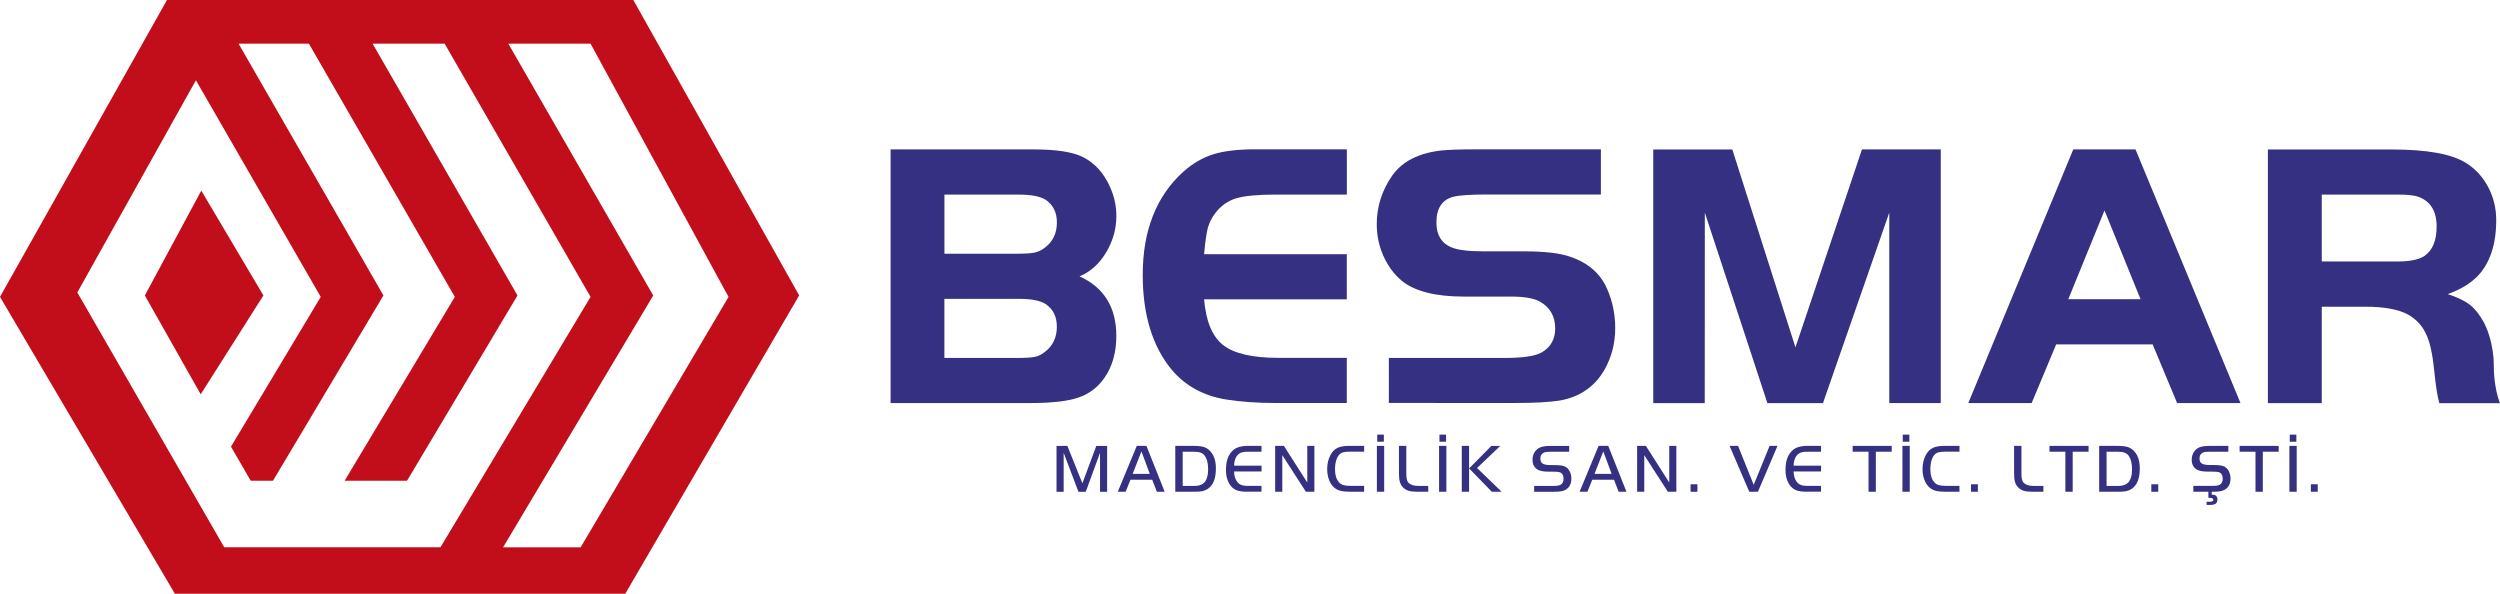
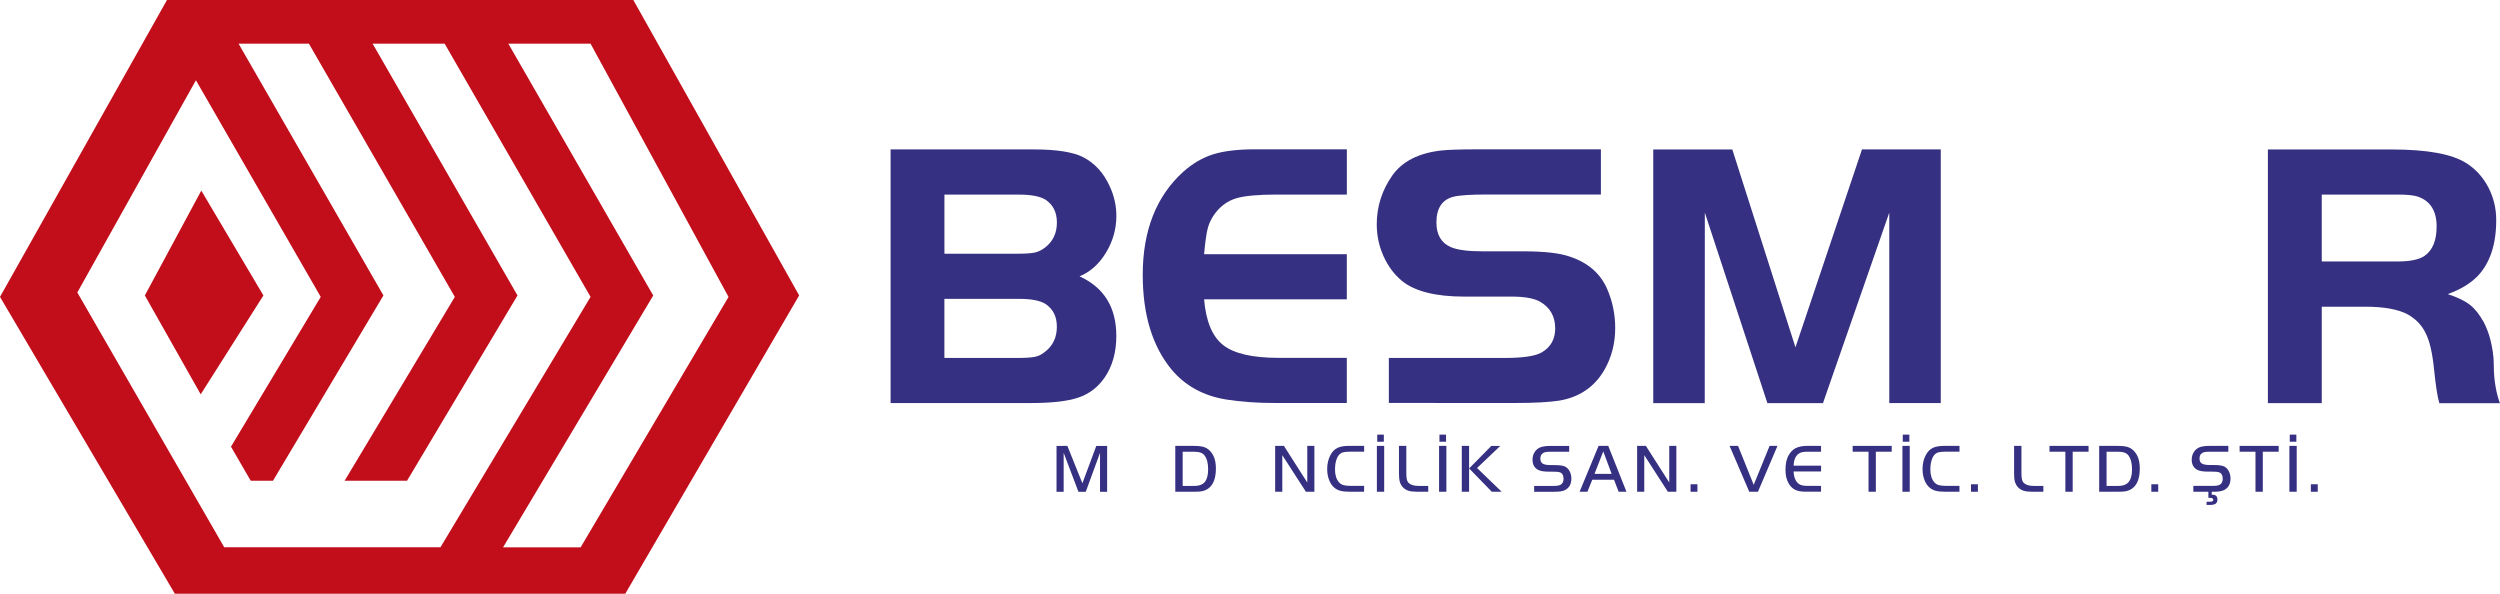
<svg xmlns="http://www.w3.org/2000/svg" version="1.1" id="katman_1" x="0px" y="0px" viewBox="0 0 595.28 141.39" style="enable-background:new 0 0 595.28 141.39;" xml:space="preserve">
  <style type="text/css">
	.st0{fill:#353081;}
	.st1{fill:#C20E1A;}
</style>
  <g>
    <g>
      <path class="st0" d="M212.06,95.98v-60.4h34.13c5.37,0,9.26,0.61,11.67,1.82c2.8,1.42,4.94,3.76,6.41,7.03    c1.03,2.24,1.55,4.57,1.55,6.99c0,3.1-0.82,6-2.46,8.72c-1.64,2.72-3.74,4.6-6.31,5.66c5.84,2.66,8.76,7.39,8.76,14.2    c0,3.9-0.93,7.2-2.79,9.91c-1.59,2.3-3.67,3.89-6.24,4.76c-2.57,0.87-6.34,1.3-11.33,1.3H212.06z M224.89,60.41h17.52    c1.8,0,3.12-0.09,3.96-0.27c0.84-0.18,1.66-0.57,2.46-1.19c1.89-1.45,2.83-3.44,2.83-5.97c0-2.39-0.88-4.19-2.66-5.4    c-1.3-0.82-3.41-1.24-6.33-1.24h-17.79V60.41z M224.89,85.23h17.52c1.8,0,3.13-0.09,4-0.26c0.87-0.18,1.67-0.58,2.41-1.2    c1.89-1.44,2.83-3.44,2.83-5.97c0-2.39-0.88-4.19-2.66-5.4c-1.3-0.83-3.41-1.24-6.33-1.24h-17.79V85.23z" />
      <path class="st0" d="M320.7,35.58v10.75h-16.77c-4.37,0-7.55,0.29-9.54,0.88c-1.99,0.59-3.67,1.77-5.02,3.54    c-0.83,1.09-1.41,2.24-1.75,3.45c-0.34,1.21-0.64,3.32-0.91,6.33h33.98v10.75h-33.98c0.44,5.22,1.95,8.85,4.53,10.88    c2.58,2.04,7,3.05,13.25,3.05h16.2v10.75h-16.77c-4.6,0-8.6-0.28-11.99-0.84c-5.4-0.88-9.72-3.26-12.97-7.13    c-4.57-5.55-6.86-13.07-6.86-22.57c0-10.53,3.23-18.72,9.69-24.56c2.21-1.95,4.56-3.32,7.06-4.11s5.86-1.2,10.11-1.2H320.7z" />
      <path class="st0" d="M330.7,95.98V85.23h27.57c4.4,0,7.35-0.44,8.85-1.33c2.12-1.24,3.19-3.14,3.19-5.71    c0-2.89-1.24-5.03-3.72-6.42c-1.45-0.77-3.7-1.15-6.77-1.15h-11.2c-6.78,0-11.71-1.24-14.78-3.72c-1.86-1.53-3.32-3.5-4.4-5.89    c-1.08-2.39-1.62-4.93-1.62-7.61c0-4.22,1.24-8.1,3.72-11.64c2.36-3.33,6.24-5.31,11.64-5.93c1.77-0.18,4.46-0.27,8.05-0.27h29.96    v10.75h-27.04c-3.98,0-6.67,0.18-8.05,0.53c-2.71,0.68-4.07,2.73-4.07,6.15c0,2.89,1.14,4.84,3.41,5.84    c0.74,0.33,1.74,0.58,3.01,0.75c1.27,0.18,2.8,0.26,4.6,0.26h9.69c2.45,0,4.6,0.1,6.46,0.31c1.86,0.21,3.41,0.53,4.65,0.97    c4.25,1.42,7.18,3.95,8.8,7.61c1.3,2.95,1.95,6.08,1.95,9.38c0,3.6-0.84,6.89-2.52,9.87c-2.33,4.07-5.89,6.54-10.67,7.39    c-2.51,0.39-5.96,0.58-10.35,0.58H330.7z" />
      <path class="st0" d="M412.48,35.58l15.04,47.13l15.84-47.13h18.76v60.4h-12.26V50.63l-15.79,45.36l-13.23,0l-14.9-45.36    l-0.02,45.36h-12.26v-60.4H412.48z" />
-       <path class="st0" d="M468.67,95.98l25-60.4h14.82l25,60.4h-15.09L512.57,82H489.6l-5.84,13.98H468.67z M501.11,50.1l-8.63,21.15    h17.21L501.11,50.1z" />
      <path class="st0" d="M552.84,73.02v22.97h-12.83v-60.4h29.47c8.44,0,14.35,1.08,17.74,3.23c2.21,1.39,3.96,3.29,5.24,5.71    c1.28,2.42,1.92,5.05,1.92,7.88c0,5.75-1.46,10.18-4.38,13.28c-1.74,1.8-4.13,3.25-7.17,4.34c1.18,0.38,2.21,0.79,3.1,1.22    c0.88,0.43,1.64,0.89,2.26,1.39c1.15,0.91,2.24,2.3,3.27,4.16c0.65,1.3,1.17,2.68,1.55,4.16c0.21,0.83,0.39,1.75,0.55,2.77    s0.24,2.07,0.24,3.16c0,1.98,0.16,3.82,0.49,5.53c0.21,1.18,0.53,2.38,0.97,3.58h-14.42c-0.44-1.42-0.86-4.1-1.26-8.05    c-0.4-3.95-1.07-6.83-2.01-8.63c-0.88-1.86-2.29-3.33-4.2-4.43c-2.3-1.24-5.7-1.86-10.18-1.86H552.84z M552.84,62.26h18.05    c2.98,0,5.12-0.44,6.42-1.33c1.92-1.33,2.88-3.66,2.88-6.99c0-3.66-1.45-6.02-4.34-7.08c-0.97-0.36-2.63-0.53-4.96-0.53h-18.05    V62.26z" />
    </g>
    <g>
      <path class="st0" d="M254.15,106.17l3.58,8.9l3.31-8.89h2.58v10.92h-1.69v-9.28l-3.4,9.28h-1.74l-3.52-9.28v9.28h-1.7v-10.92    L254.15,106.17z" />
-       <path class="st0" d="M266.16,117.09l4.52-10.92h2.3l4.34,10.92l-1.86,0l-1.11-2.86h-5.17l-1.16,2.86L266.16,117.09z     M271.79,107.48l-2.09,5.36h4.08L271.79,107.48z" />
      <path class="st0" d="M279.86,106.17h4.19c1.16,0,2.01,0.08,2.54,0.25c1,0.31,1.78,1.01,2.34,2.12c0.39,0.78,0.59,1.78,0.59,2.99    c0,2.43-0.66,4.07-1.99,4.91c-0.39,0.25-0.81,0.42-1.28,0.52c-0.24,0.04-0.52,0.07-0.84,0.1c-0.32,0.02-0.72,0.03-1.21,0.03h-4.35    V106.17z M281.61,107.56v8.14h2.78c1.23,0,2.09-0.36,2.6-1.08c0.45-0.66,0.68-1.61,0.68-2.86c0-1.41-0.26-2.48-0.78-3.22    c-0.25-0.35-0.57-0.6-0.98-0.75c-0.41-0.15-0.95-0.23-1.64-0.23H281.61z" />
-       <path class="st0" d="M300.38,106.17v1.39h-3.18c-0.58,0-1.04,0.04-1.37,0.12c-0.33,0.08-0.62,0.22-0.86,0.42    c-0.36,0.28-0.62,0.64-0.79,1.07c-0.1,0.25-0.17,0.51-0.23,0.79c-0.06,0.28-0.09,0.58-0.09,0.92h6.53v1.39h-6.53    c0,0.4,0.04,0.78,0.13,1.14c0.08,0.35,0.21,0.68,0.39,1c0.27,0.46,0.61,0.79,1.02,0.99c0.41,0.2,0.98,0.29,1.71,0.29h3.27v1.39    h-3.59c-0.91,0-1.66-0.1-2.23-0.31c-1.02-0.37-1.77-1.18-2.25-2.44c-0.26-0.67-0.39-1.5-0.39-2.5c0-1.3,0.21-2.37,0.62-3.2    c0.46-0.89,1.05-1.53,1.77-1.91c0.35-0.18,0.78-0.32,1.28-0.42c0.5-0.1,1.07-0.14,1.71-0.14H300.38z" />
      <path class="st0" d="M305.33,108.38v8.71h-1.7v-10.92h2.08l5.57,8.72v-8.72h1.69v10.92h-2.02L305.33,108.38z" />
      <path class="st0" d="M324.81,115.7v1.39h-3.39c-0.96,0-1.73-0.08-2.31-0.24c-1.13-0.32-1.97-1.07-2.51-2.26    c-0.39-0.86-0.58-1.82-0.58-2.89c0-1.27,0.26-2.39,0.79-3.37c0.43-0.79,0.98-1.35,1.65-1.68c0.67-0.33,1.63-0.49,2.87-0.49h3.49    v1.39h-3.39c-0.75,0-1.3,0.06-1.68,0.17c-0.37,0.12-0.69,0.33-0.95,0.64c-0.28,0.33-0.51,0.8-0.67,1.4    c-0.17,0.6-0.25,1.26-0.25,1.98c0,1.34,0.31,2.37,0.94,3.09c0.29,0.33,0.63,0.55,1.03,0.67c0.4,0.12,0.97,0.19,1.72,0.19H324.81z" />
      <path class="st0" d="M327.85,117.09v-10.92h1.74v10.92H327.85z M329.51,103.49v1.69h-1.57v-1.69H329.51z" />
      <path class="st0" d="M333.12,106.17h1.74v6.35c0,0.36,0.01,0.66,0.02,0.91c0.02,0.25,0.05,0.47,0.09,0.67    c0.08,0.36,0.21,0.65,0.4,0.85c0.5,0.5,1.29,0.75,2.37,0.75h2.34v1.39h-2.69c-0.84,0-1.52-0.08-2.02-0.24    c-0.51-0.16-0.95-0.44-1.33-0.83c-0.33-0.35-0.57-0.78-0.72-1.27c-0.14-0.5-0.21-1.17-0.21-2.01V106.17z" />
      <path class="st0" d="M342.66,117.09v-10.92h1.74v10.92H342.66z M344.32,103.49v1.69h-1.57v-1.69H344.32z" />
      <path class="st0" d="M349.81,106.17v10.92h-1.74v-10.92H349.81z M349.82,111.54l5.28-5.36l2.13,0l-5.53,5.26l5.86,5.65l-2.35,0    L349.82,111.54z" />
      <path class="st0" d="M365.3,117.09v-1.39h4.72c0.72,0,1.24-0.09,1.56-0.27c0.48-0.27,0.72-0.74,0.72-1.41    c0-0.84-0.31-1.37-0.94-1.58c-0.28-0.09-0.84-0.13-1.67-0.13h-0.91c-1.26,0-2.16-0.17-2.7-0.52c-0.78-0.49-1.17-1.27-1.17-2.33    c0-0.7,0.18-1.31,0.53-1.85c0.35-0.53,0.81-0.9,1.37-1.11c0.56-0.21,1.33-0.32,2.34-0.32h4.49v1.39h-4.49    c-0.46,0-0.82,0.02-1.08,0.07c-0.26,0.04-0.48,0.13-0.67,0.25c-0.42,0.26-0.62,0.71-0.62,1.33c0,0.55,0.18,0.93,0.55,1.17    c0.37,0.23,0.98,0.35,1.82,0.35h0.66c0.94,0,1.64,0.04,2.09,0.12c0.45,0.08,0.83,0.24,1.13,0.47c0.34,0.27,0.62,0.63,0.82,1.1    c0.21,0.47,0.31,0.98,0.31,1.54c0,1.28-0.5,2.19-1.51,2.72c-0.3,0.16-0.65,0.26-1.07,0.32c-0.41,0.06-1.01,0.09-1.78,0.09H365.3z" />
      <path class="st0" d="M376.12,117.09l4.52-10.92h2.3l4.34,10.92l-1.86,0l-1.11-2.86h-5.17l-1.16,2.86L376.12,117.09z     M381.76,107.48l-2.09,5.36h4.08L381.76,107.48z" />
      <path class="st0" d="M391.52,108.38v8.71h-1.7v-10.92h2.08l5.57,8.72v-8.72h1.69v10.92h-2.02L391.52,108.38z" />
      <path class="st0" d="M404.18,115.31v1.78h-1.64v-1.78H404.18z" />
      <path class="st0" d="M423.24,106.17l-4.65,10.92h-2.07l-4.69-10.92l2.02,0l3.73,9.28l3.78-9.28H423.24z" />
      <path class="st0" d="M433.61,106.17v1.39h-3.18c-0.58,0-1.04,0.04-1.37,0.12c-0.33,0.08-0.62,0.22-0.86,0.42    c-0.36,0.28-0.62,0.64-0.79,1.07c-0.1,0.25-0.17,0.51-0.23,0.79c-0.06,0.28-0.09,0.58-0.09,0.92h6.53v1.39h-6.53    c0,0.4,0.04,0.78,0.13,1.14c0.08,0.35,0.21,0.68,0.39,1c0.27,0.46,0.61,0.79,1.02,0.99c0.41,0.2,0.98,0.29,1.71,0.29h3.27v1.39    h-3.59c-0.91,0-1.66-0.1-2.23-0.31c-1.02-0.37-1.77-1.18-2.25-2.44c-0.26-0.67-0.39-1.5-0.39-2.5c0-1.3,0.21-2.37,0.62-3.2    c0.46-0.89,1.05-1.53,1.77-1.91c0.35-0.18,0.78-0.32,1.28-0.42c0.5-0.1,1.07-0.14,1.71-0.14H433.61z" />
      <path class="st0" d="M444.92,107.56h-3.78v-1.39h9.3v1.39h-3.78v9.53h-1.74V107.56z" />
      <path class="st0" d="M452.99,117.09v-10.92h1.74v10.92H452.99z M454.64,103.49v1.69h-1.57v-1.69H454.64z" />
      <path class="st0" d="M466.57,115.7v1.39h-3.39c-0.96,0-1.73-0.08-2.31-0.24c-1.13-0.32-1.97-1.07-2.51-2.26    c-0.39-0.86-0.58-1.82-0.58-2.89c0-1.27,0.26-2.39,0.79-3.37c0.43-0.79,0.98-1.35,1.65-1.68c0.67-0.33,1.63-0.49,2.87-0.49h3.49    v1.39h-3.39c-0.75,0-1.3,0.06-1.68,0.17c-0.37,0.12-0.69,0.33-0.95,0.64c-0.28,0.33-0.51,0.8-0.67,1.4    c-0.17,0.6-0.25,1.26-0.25,1.98c0,1.34,0.31,2.37,0.94,3.09c0.29,0.33,0.63,0.55,1.03,0.67c0.4,0.12,0.97,0.19,1.72,0.19H466.57z" />
      <path class="st0" d="M470.96,115.31v1.78h-1.64v-1.78H470.96z" />
      <path class="st0" d="M479.59,106.17h1.74v6.35c0,0.36,0.01,0.66,0.02,0.91c0.02,0.25,0.05,0.47,0.09,0.67    c0.08,0.36,0.21,0.65,0.4,0.85c0.5,0.5,1.29,0.75,2.37,0.75h2.34v1.39h-2.69c-0.84,0-1.52-0.08-2.02-0.24    c-0.51-0.16-0.95-0.44-1.33-0.83c-0.33-0.35-0.57-0.78-0.72-1.27s-0.21-1.17-0.21-2.01V106.17z" />
      <path class="st0" d="M491.79,107.56h-3.78v-1.39h9.3v1.39h-3.78v9.53h-1.74V107.56z" />
      <path class="st0" d="M499.85,106.17h4.19c1.16,0,2.01,0.08,2.54,0.25c1,0.31,1.78,1.01,2.34,2.12c0.39,0.78,0.59,1.78,0.59,2.99    c0,2.43-0.66,4.07-1.99,4.91c-0.39,0.25-0.81,0.42-1.28,0.52c-0.24,0.04-0.52,0.07-0.84,0.1c-0.32,0.02-0.72,0.03-1.21,0.03h-4.35    V106.17z M501.6,107.56v8.14h2.78c1.23,0,2.09-0.36,2.6-1.08c0.45-0.66,0.68-1.61,0.68-2.86c0-1.41-0.26-2.48-0.78-3.22    c-0.25-0.35-0.57-0.6-0.98-0.75c-0.41-0.15-0.95-0.23-1.64-0.23H501.6z" />
      <path class="st0" d="M513.9,115.31v1.78h-1.64v-1.78H513.9z" />
      <path class="st0" d="M526.64,117.09v0.71h0.13c0.08-0.01,0.2,0,0.35,0.02c0.16,0.03,0.27,0.07,0.34,0.1    c0.36,0.17,0.54,0.52,0.54,1.03c0,0.44-0.14,0.76-0.41,0.97c-0.28,0.21-0.71,0.31-1.31,0.31h-0.87v-0.76h0.82    c0.52,0,0.78-0.16,0.78-0.47c0-0.3-0.26-0.45-0.78-0.45h-0.39v-1.47h-3.58v-1.39h4.72c0.72,0,1.24-0.09,1.56-0.27    c0.48-0.27,0.72-0.74,0.72-1.41c0-0.84-0.31-1.37-0.94-1.58c-0.28-0.09-0.84-0.13-1.67-0.13h-0.91c-1.26,0-2.16-0.17-2.7-0.52    c-0.78-0.49-1.17-1.27-1.17-2.33c0-0.7,0.18-1.31,0.53-1.85c0.35-0.53,0.81-0.9,1.36-1.11c0.55-0.21,1.33-0.32,2.34-0.32h4.49    v1.39h-4.49c-0.47,0-0.84,0.03-1.1,0.07c-0.24,0.04-0.46,0.12-0.65,0.24c-0.42,0.27-0.62,0.71-0.62,1.33    c0,0.55,0.18,0.93,0.55,1.17c0.37,0.23,0.98,0.35,1.82,0.35h0.66c0.94,0,1.64,0.04,2.09,0.12c0.45,0.08,0.83,0.24,1.13,0.47    c0.34,0.27,0.62,0.63,0.82,1.1c0.21,0.47,0.31,0.98,0.31,1.54c0,1.3-0.5,2.2-1.5,2.72c-0.55,0.28-1.35,0.42-2.42,0.42H526.64z" />
      <path class="st0" d="M537.06,107.56h-3.78v-1.39h9.3v1.39h-3.78v9.53h-1.74V107.56z" />
      <path class="st0" d="M545.13,117.09v-10.92h1.74v10.92H545.13z M546.79,103.49v1.69h-1.57v-1.69H546.79z" />
      <path class="st0" d="M551.88,115.31v1.78h-1.64v-1.78H551.88z" />
    </g>
    <g>
      <path class="st1" d="M150.8,0H39.76L0,70.69l41.64,70.69h107.24l41.41-71.04L150.8,0z M18.41,69.64l28.24-50.53l29.72,51.58    L55,106.36l4.7,8.11h5.3l26.3-44.12L56.8,10.39h16.75l34.75,60.3l-26.24,43.78h14.86l26.3-44.12l-34.5-59.96h17.15l34.75,60.3    l-35.74,59.62H53.39L18.41,69.64z M138.26,130.32h-18.47l35.75-59.96l-34.5-59.96h19.58l32.85,60.3L138.26,130.32z" />
      <polygon class="st1" points="47.93,45.39 34.49,70.35 47.79,93.89 62.72,70.35   " />
    </g>
  </g>
</svg>